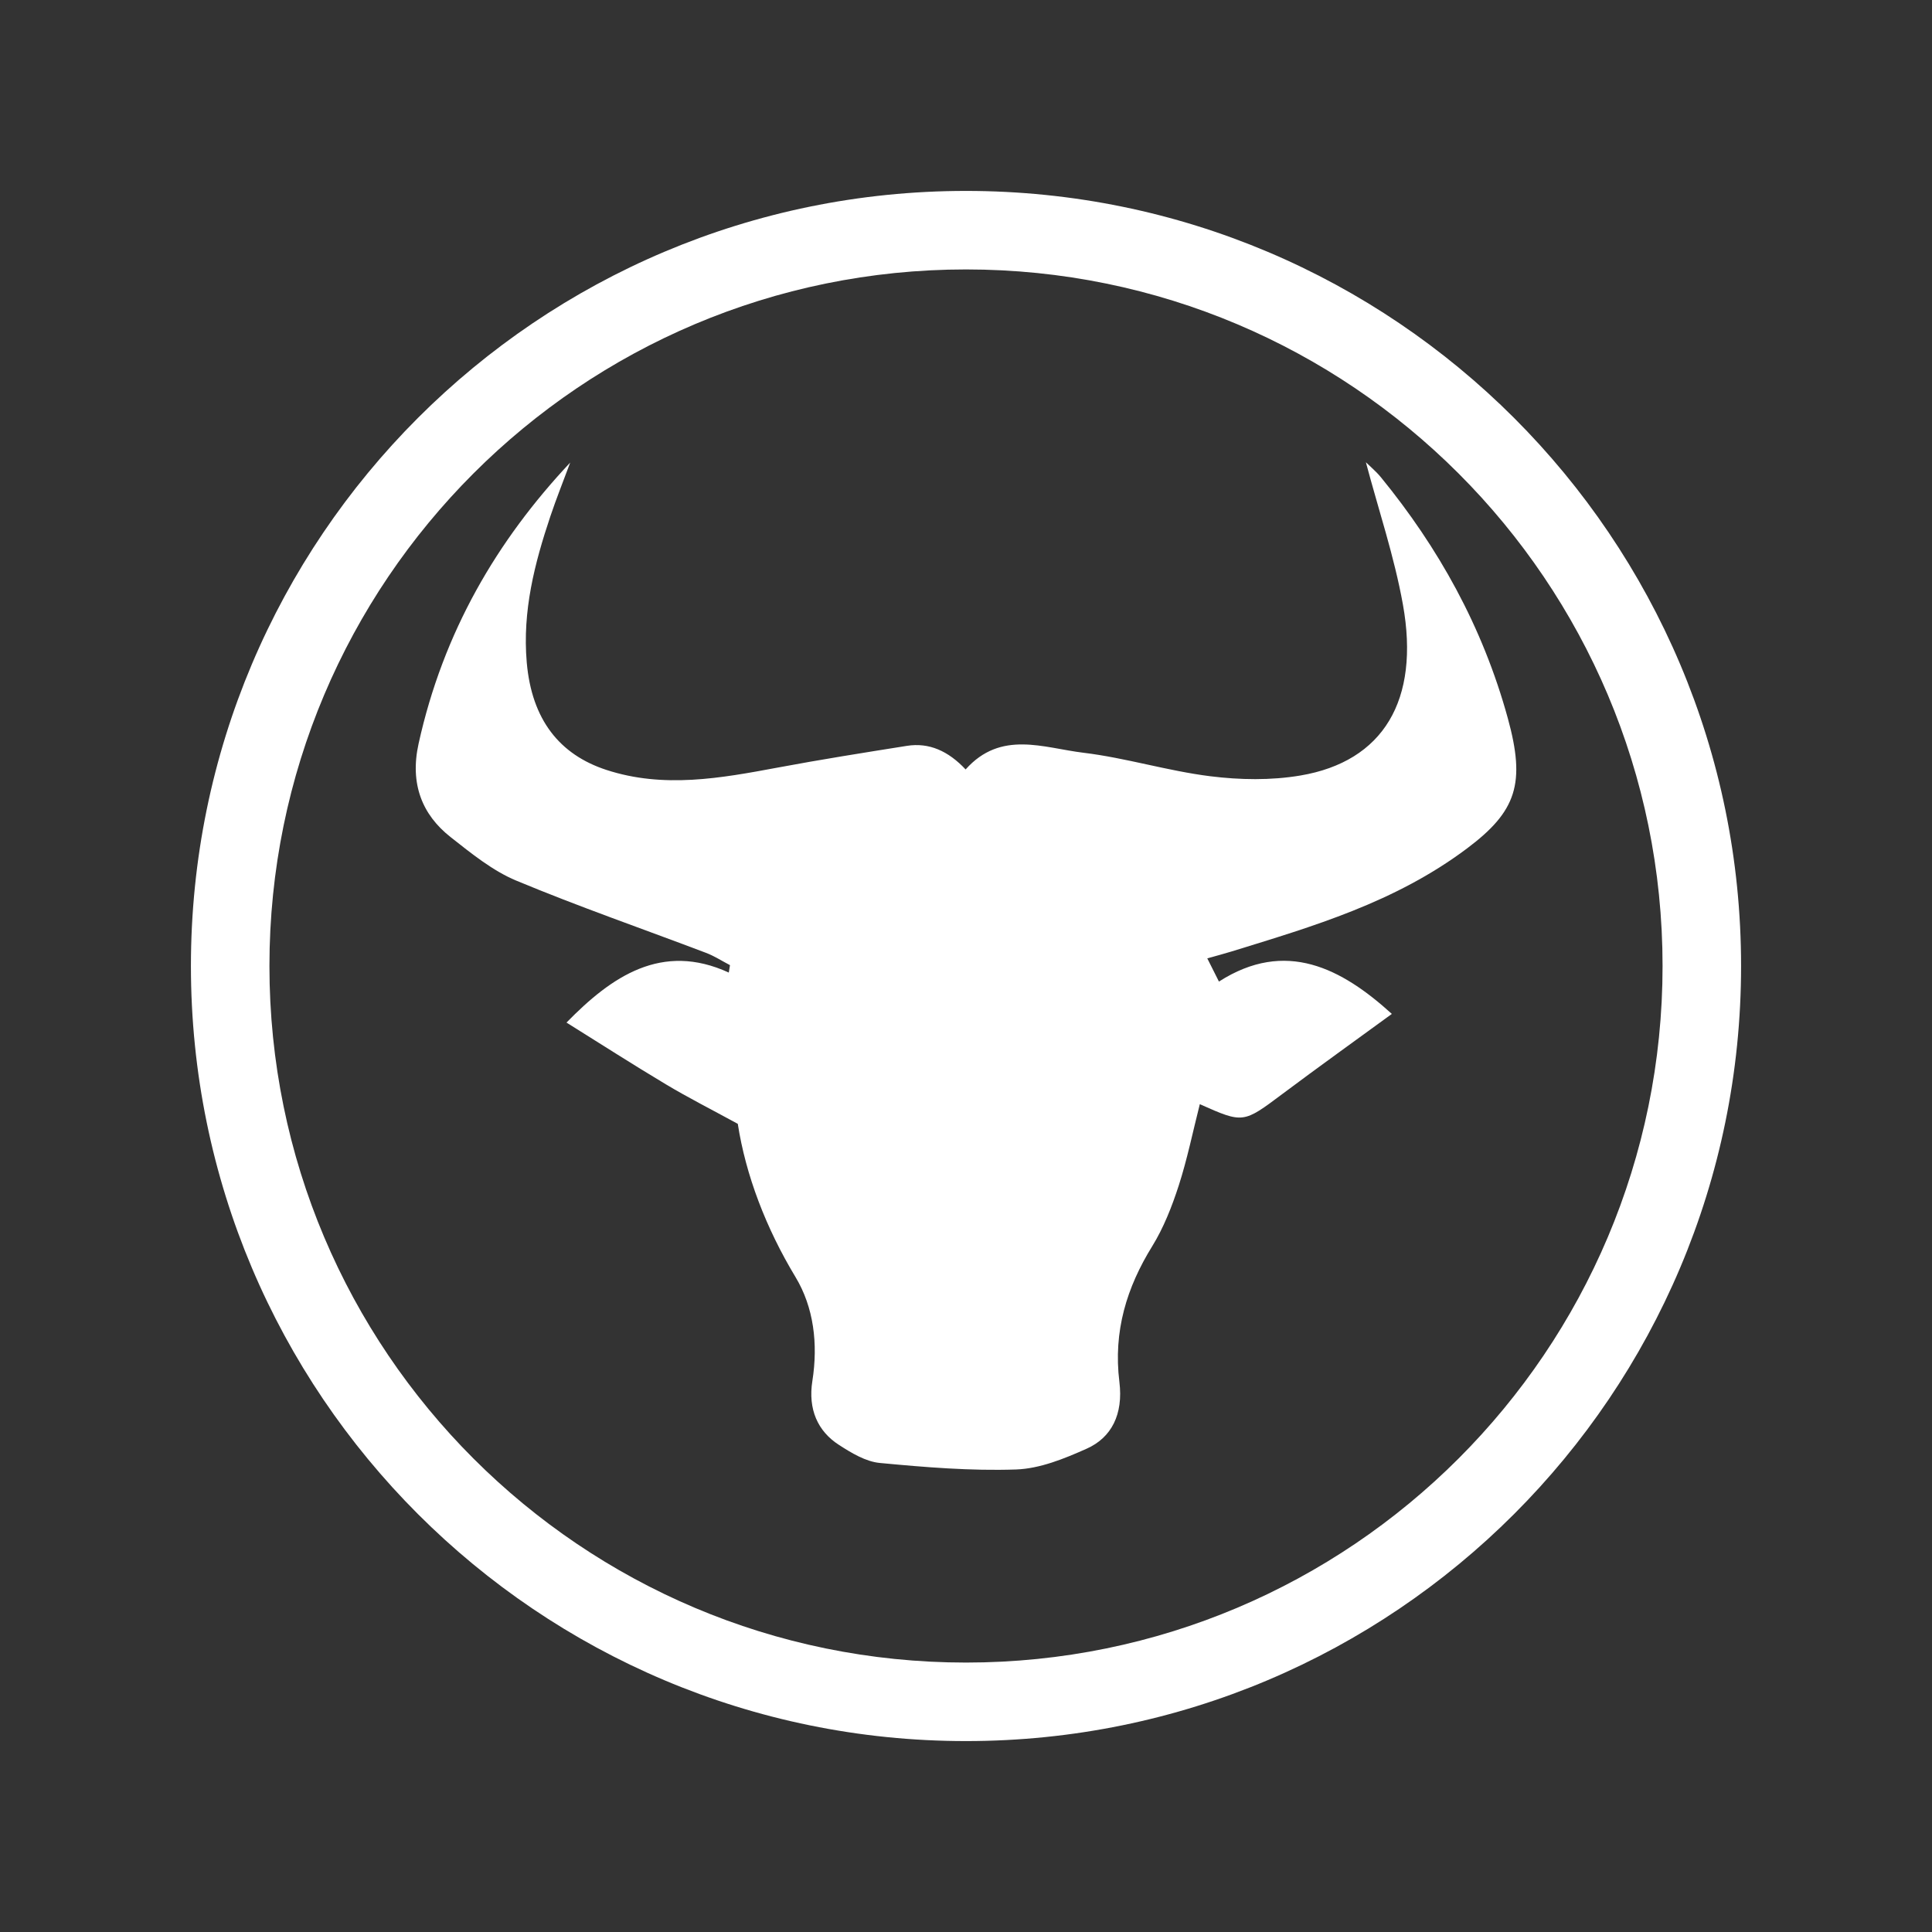
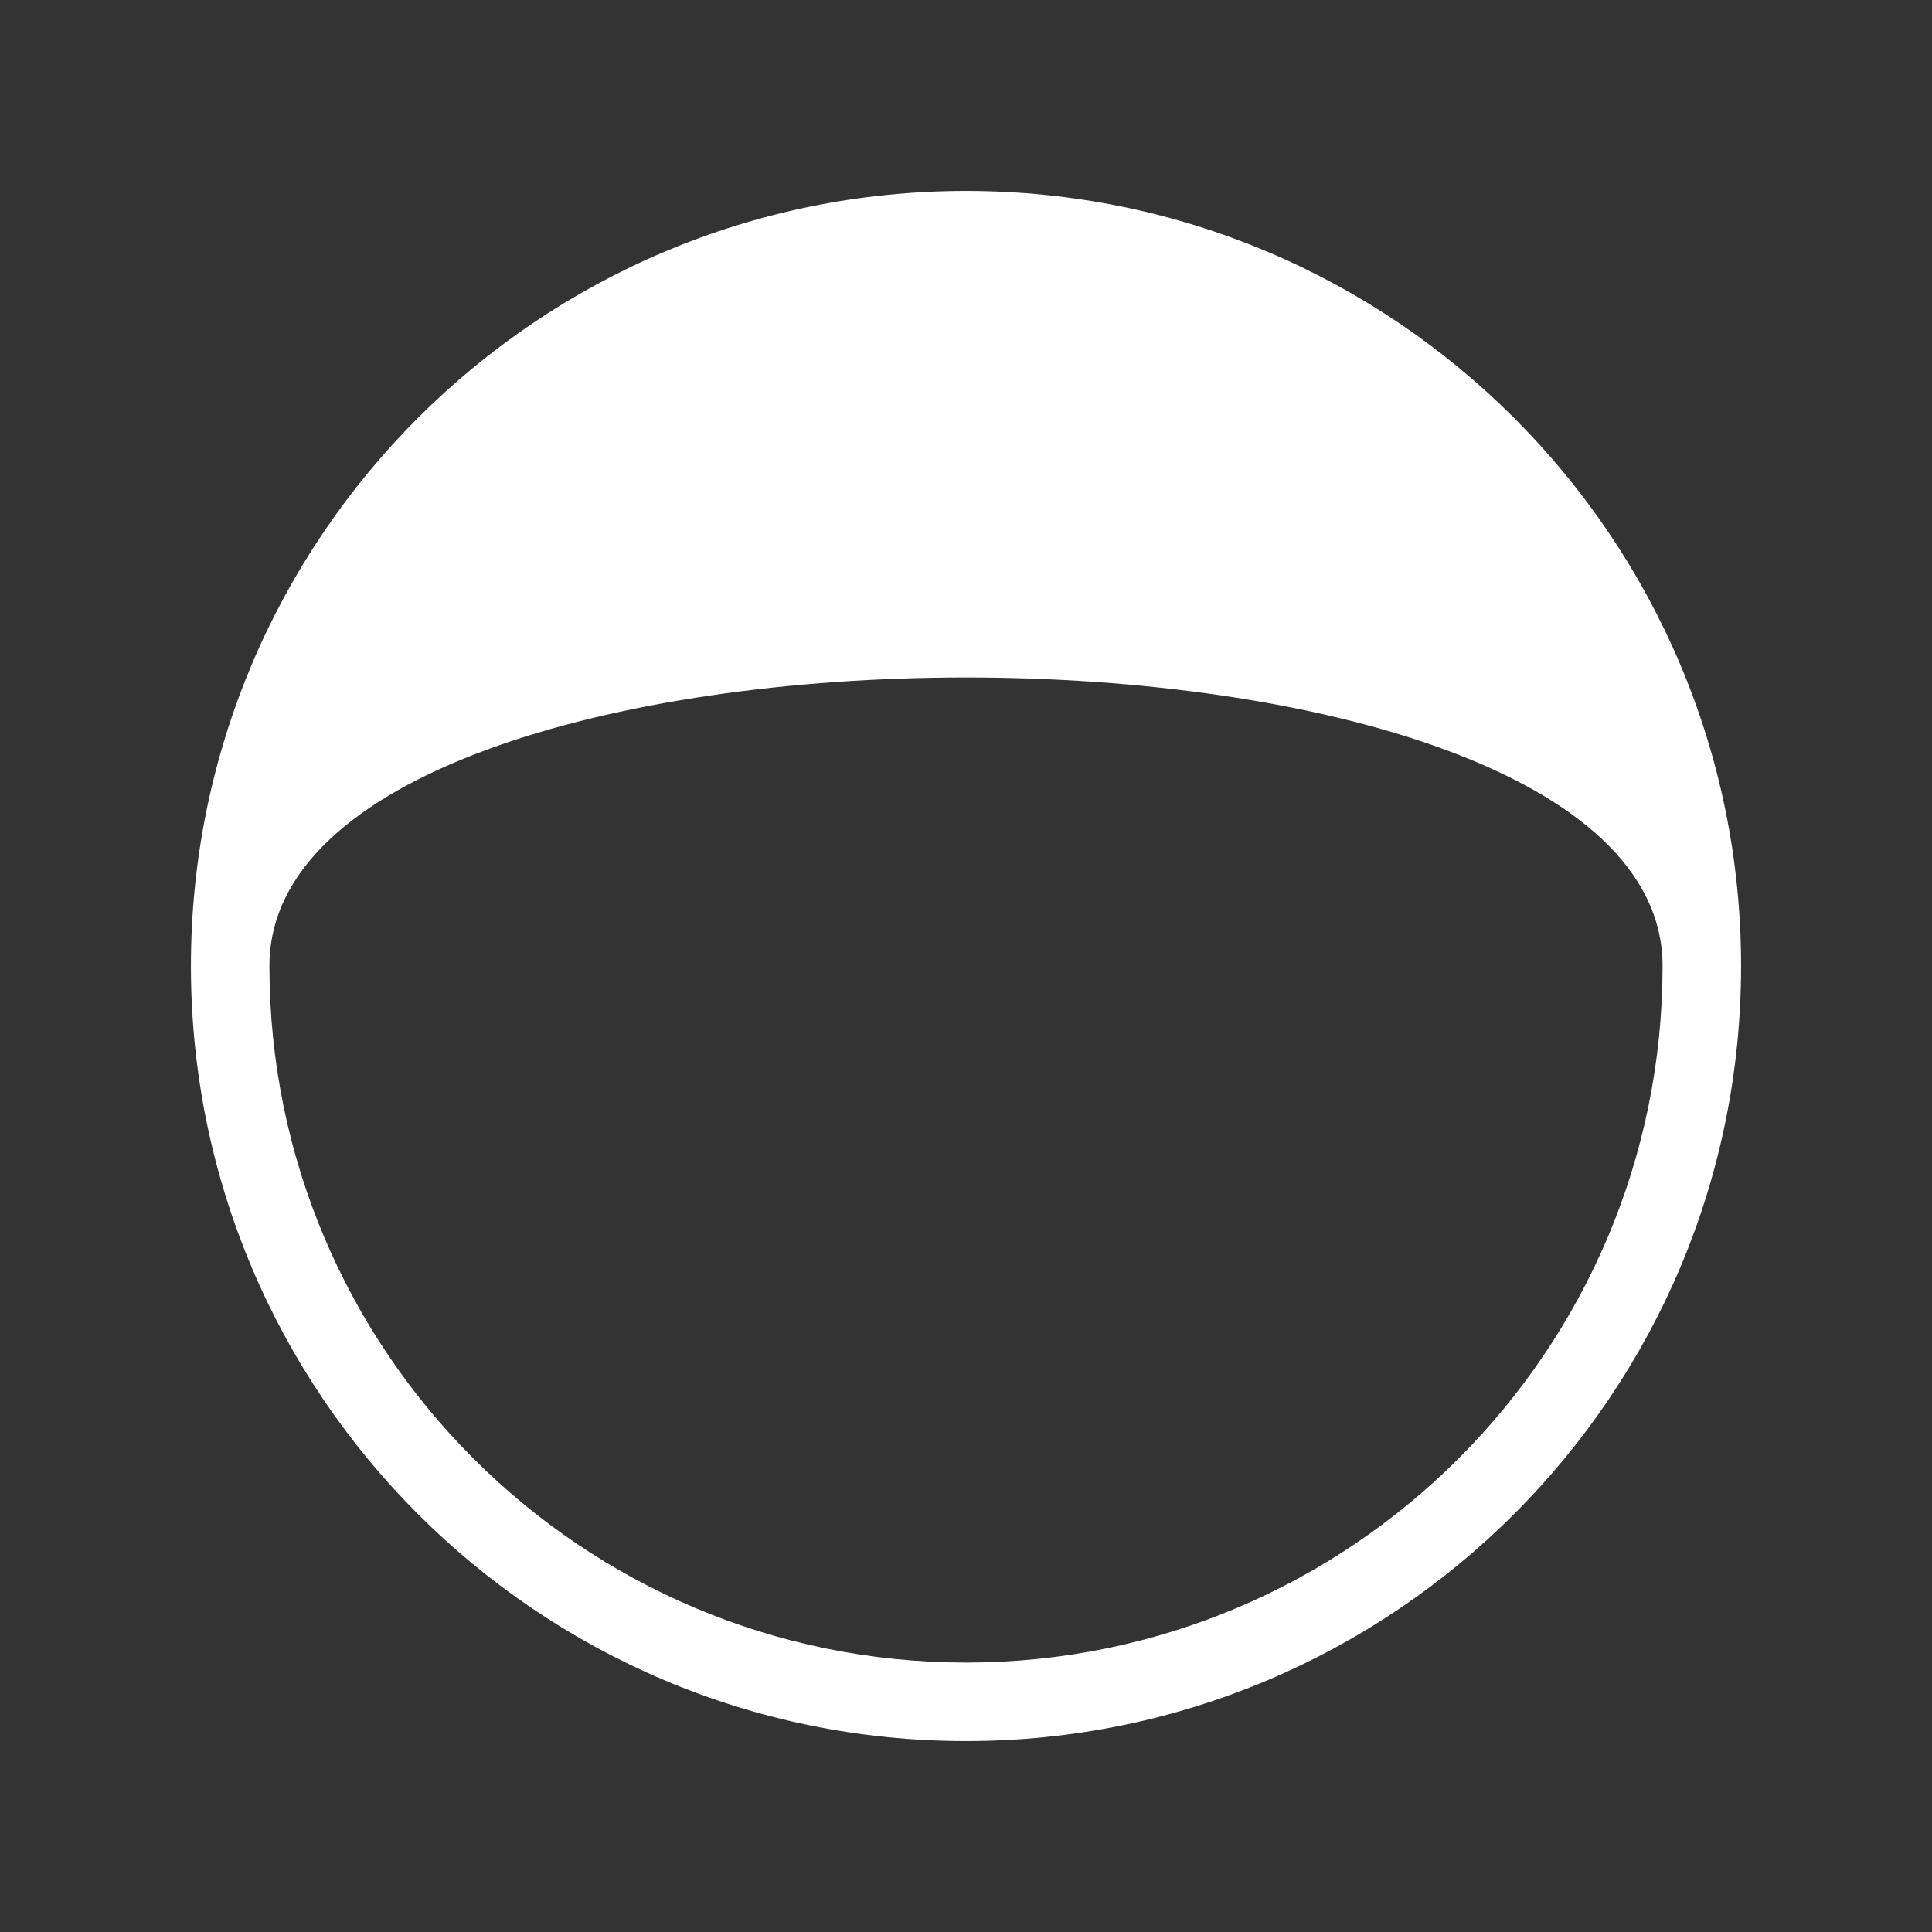
<svg xmlns="http://www.w3.org/2000/svg" version="1.1" id="Layer_1" x="0px" y="0px" viewBox="0 0 500 500" style="enable-background:new 0 0 500 500;" xml:space="preserve">
  <rect x="0" y="0" width="500" height="500" fill="#333333" stroke="none" />
  <style type="text/css">
	.st0{fill:#FFFFFF;}
</style>
  <g id="OBJECTS">
-     <path class="st0" d="M360.21,262.4c-9.39,6.85-18.88,13.65-28.26,20.67c-10.2,7.63-10.15,7.72-21.44,2.69   c-1.79,7.06-3.25,14.23-5.46,21.08c-1.77,5.46-3.94,10.97-6.85,15.67c-6.57,10.62-10.13,21.98-8.5,35.15   c1.03,8.36-2.04,14.39-8.45,17.25c-5.86,2.62-12.15,5.18-18.31,5.39c-11.73,0.4-23.53-0.58-35.26-1.69   c-3.63-0.35-7.3-2.56-10.59-4.69c-5.44-3.51-8.01-9.17-6.85-16.53c1.52-9.65,0.33-19.1-4.34-26.85   c-7.68-12.72-12.9-26.41-14.96-39.69c-6.98-3.81-12.85-6.78-18.53-10.18c-8.62-5.15-17.11-10.61-25.8-16.03   c11.67-11.95,24.67-20.9,42-12.94c0.1-0.64,0.21-1.28,0.31-1.92c-2.07-1.08-4.07-2.38-6.22-3.19   c-16.38-6.22-32.91-11.94-49.12-18.7c-6.05-2.52-11.6-7.02-16.99-11.27c-7.27-5.73-10.58-13.68-8.26-24.16   c6.41-29.02,20.32-52.6,39.24-72.75c-1.72,4.65-3.57,9.24-5.15,13.95c-4.06,12.12-7.25,24.47-6.1,37.75   c1.29,14.88,8.53,23.89,20.61,27.84c14.81,4.84,29.56,2.16,44.33-0.6c11.11-2.08,22.27-3.85,33.42-5.62   c5.76-0.92,10.73,1.32,15.22,6.1c9.14-10.24,20.14-5.57,30.49-4.32c11,1.33,21.82,4.71,32.82,6.08c7.7,0.96,15.7,1.1,23.34-0.19   c21.41-3.62,30.99-19.45,26.52-44.27c-2.25-12.49-6.33-24.54-9.58-36.8c1.11,1.1,2.65,2.37,3.92,3.93   c14.74,18.04,26.25,38.46,32.81,62.32c4.64,16.87,2.28,24.07-10.55,33.69c-18.66,14-39.86,20.16-60.94,26.67   c-1.93,0.6-3.87,1.1-6.29,1.78c0.96,1.91,1.81,3.6,3.02,6.01C332.76,242.94,347.23,250.62,360.21,262.4z" />
-     <path class="st0" d="M250,49.41c-110.79,0-200.59,89.8-200.59,200.59S139.21,450.59,250,450.59S450.59,360.79,450.59,250   S360.79,49.41,250,49.41z M250,430.27c-99.56,0-180.27-80.71-180.27-180.27S150.44,69.73,250,69.73S430.27,150.44,430.27,250   S349.56,430.27,250,430.27z" />
+     <path class="st0" d="M250,49.41c-110.79,0-200.59,89.8-200.59,200.59S139.21,450.59,250,450.59S450.59,360.79,450.59,250   S360.79,49.41,250,49.41z M250,430.27c-99.56,0-180.27-80.71-180.27-180.27S430.27,150.44,430.27,250   S349.56,430.27,250,430.27z" />
  </g>
</svg>